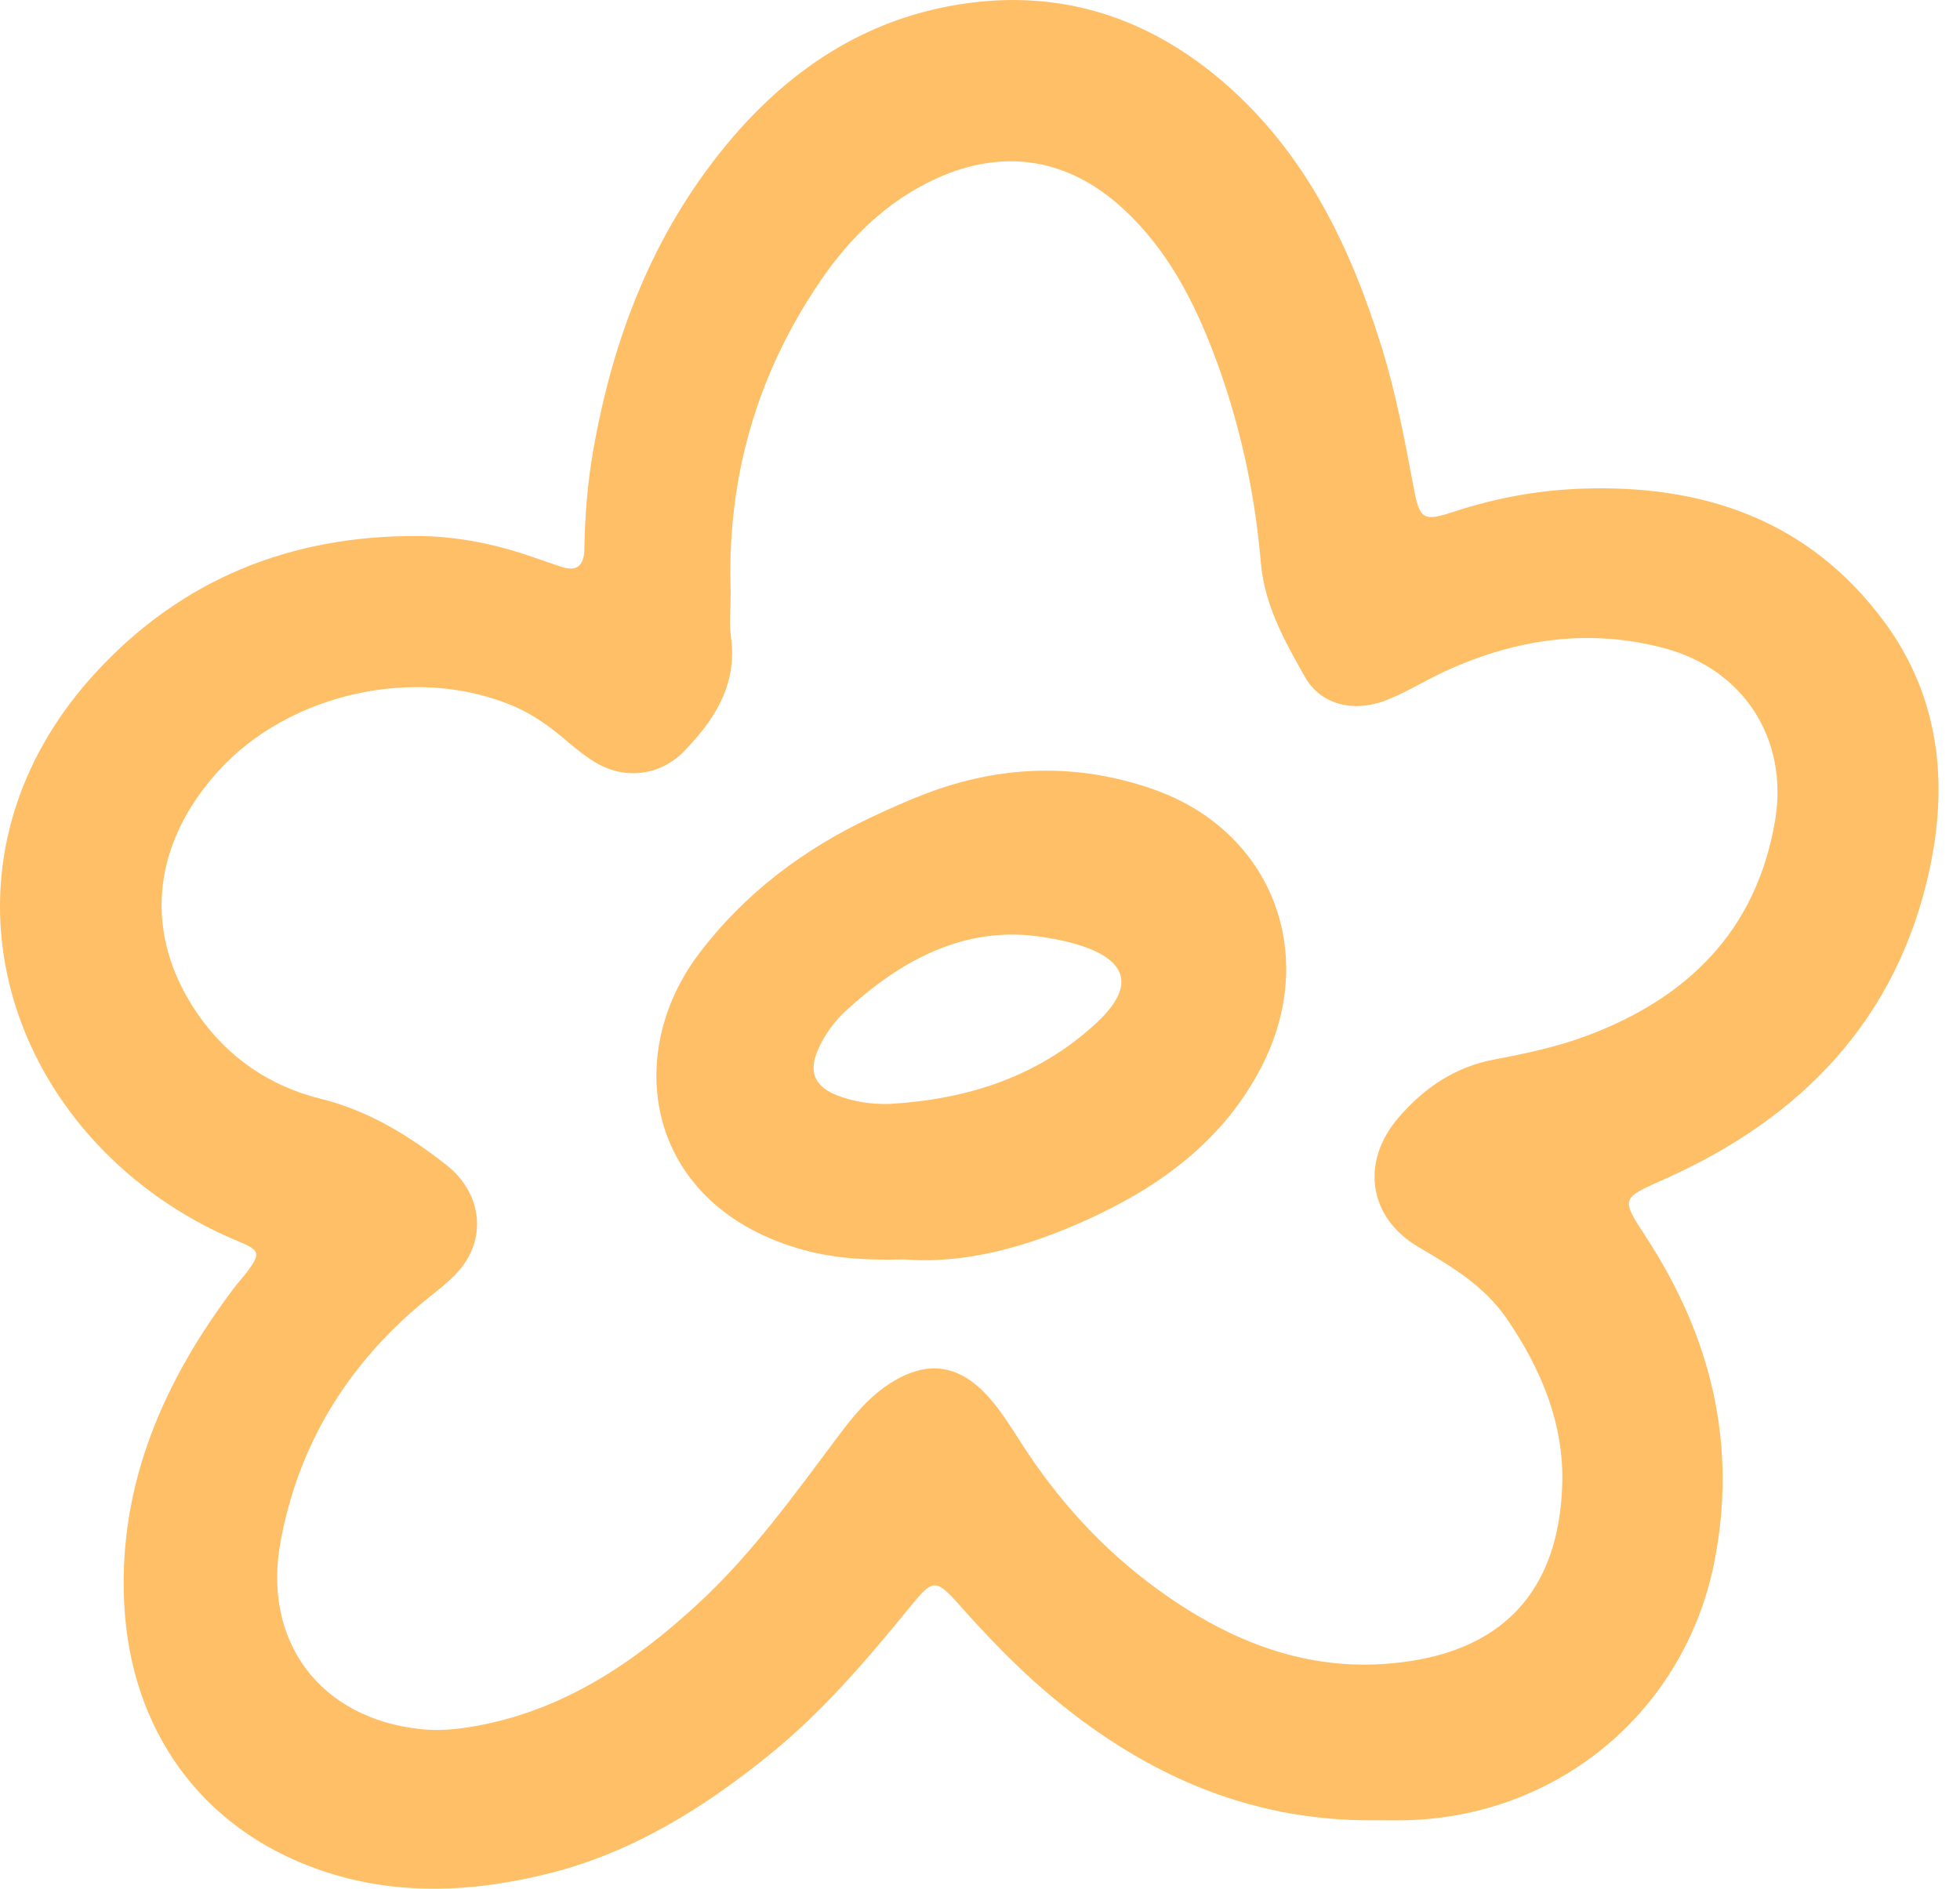
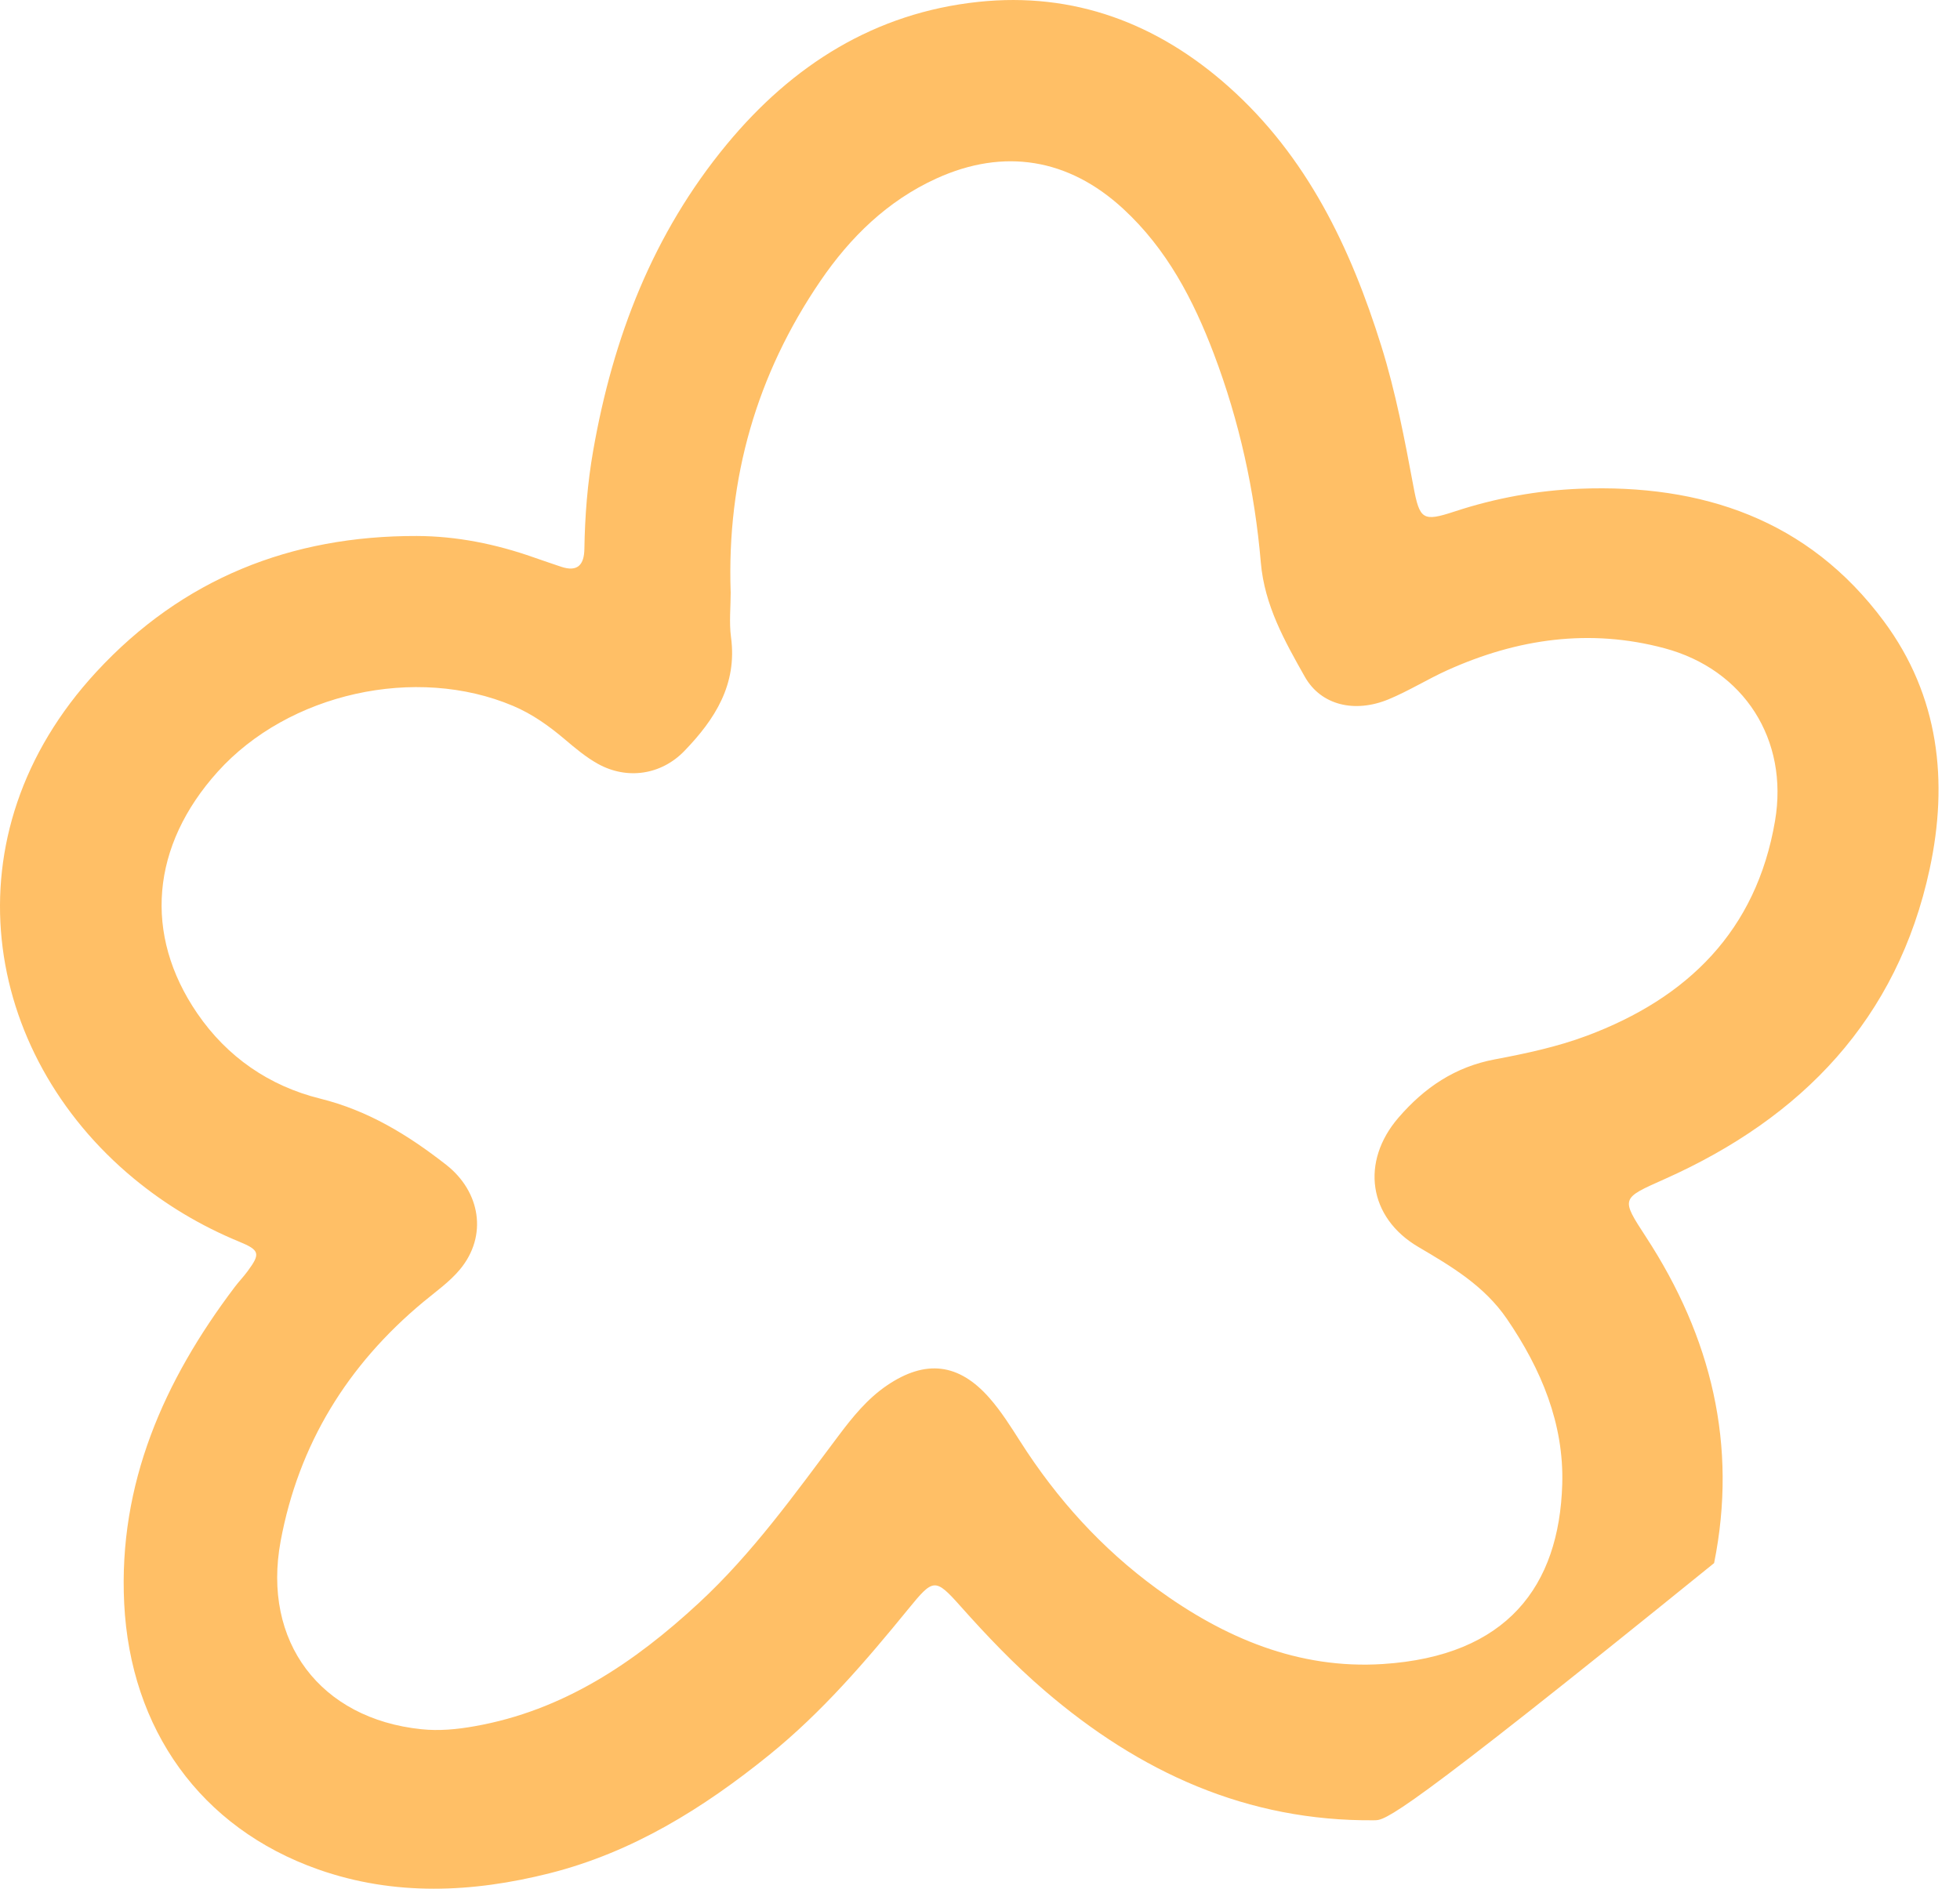
<svg xmlns="http://www.w3.org/2000/svg" width="83" height="80" viewBox="0 0 83 80" fill="none">
-   <path d="M58.198 77.101C52.805 77.152 48.256 75.061 44.236 71.609C42.953 70.508 41.794 69.292 40.671 68.03C39.594 66.82 39.521 66.858 38.459 68.159C36.657 70.368 34.811 72.523 32.573 74.334C29.777 76.597 26.781 78.46 23.275 79.345C20.01 80.169 16.705 80.322 13.473 79.182C8.483 77.421 5.523 73.237 5.259 67.916C5.008 62.851 6.939 58.485 9.934 54.522C10.109 54.289 10.313 54.079 10.485 53.845C11.025 53.111 11.015 52.957 10.133 52.595C8.503 51.923 7.014 51.034 5.659 49.913C-0.745 44.615 -2.312 35.374 4.084 28.455C7.723 24.517 12.318 22.688 17.648 22.703C19.341 22.708 21 23.044 22.604 23.61C22.988 23.745 23.374 23.874 23.76 24.005C24.462 24.241 24.737 23.92 24.747 23.251C24.769 21.854 24.877 20.469 25.12 19.086C25.958 14.3 27.649 9.899 30.774 6.117C33.56 2.747 37.051 0.543 41.433 0.079C45.463 -0.348 49.006 0.981 52.023 3.667C55.354 6.632 57.195 10.497 58.495 14.659C59.102 16.603 59.482 18.607 59.856 20.61C60.118 22.015 60.253 22.108 61.599 21.665C63.331 21.095 65.118 20.771 66.907 20.701C72.069 20.501 76.575 21.997 79.776 26.315C82.122 29.476 82.512 33.106 81.715 36.809C80.351 43.157 76.312 47.347 70.492 49.942C68.638 50.77 68.627 50.742 69.707 52.401C72.463 56.629 73.593 61.212 72.587 66.208C71.322 72.49 65.997 76.921 59.594 77.098C59.129 77.111 58.663 77.1 58.197 77.1L58.198 77.101ZM30.943 25.072C30.943 25.711 30.872 26.361 30.956 26.99C31.227 28.989 30.274 30.47 28.984 31.806C28.002 32.824 26.554 33.041 25.316 32.352C24.813 32.072 24.36 31.691 23.918 31.316C23.247 30.748 22.542 30.244 21.729 29.9C17.612 28.157 12.217 29.359 9.219 32.688C6.4 35.82 6.06 39.576 8.356 42.927C9.62 44.773 11.408 46.001 13.555 46.533C15.592 47.038 17.277 48.072 18.892 49.335C20.346 50.472 20.658 52.344 19.482 53.764C19.044 54.294 18.458 54.704 17.923 55.149C14.715 57.815 12.645 61.177 11.884 65.278C11.093 69.545 13.569 72.801 17.841 73.244C18.596 73.323 19.344 73.252 20.097 73.118C23.858 72.454 26.865 70.423 29.594 67.897C31.87 65.791 33.663 63.273 35.513 60.808C36.11 60.013 36.733 59.244 37.561 58.682C39.188 57.577 40.6 57.734 41.897 59.211C42.393 59.775 42.8 60.423 43.206 61.059C44.755 63.49 46.655 65.592 48.985 67.293C51.836 69.375 54.991 70.712 58.559 70.483C63.826 70.145 66.027 67.177 66.156 62.871C66.233 60.302 65.264 57.988 63.815 55.867C62.858 54.467 61.474 53.646 60.063 52.817C57.941 51.571 57.61 49.206 59.222 47.339C60.322 46.065 61.619 45.185 63.313 44.869C64.625 44.623 65.949 44.338 67.194 43.873C71.462 42.277 74.375 39.427 75.167 34.772C75.752 31.334 73.862 28.361 70.484 27.457C67.321 26.61 64.254 27.053 61.3 28.384C60.452 28.766 59.657 29.267 58.798 29.622C57.375 30.209 55.943 29.881 55.255 28.665C54.405 27.158 53.548 25.644 53.392 23.826C53.134 20.802 52.485 17.847 51.408 15.001C50.535 12.696 49.412 10.547 47.563 8.843C45.253 6.712 42.514 6.258 39.657 7.559C37.577 8.507 36.002 10.053 34.745 11.896C32.04 15.858 30.778 20.267 30.941 25.071L30.943 25.072Z" fill="#FFBF66" />
-   <path d="M38.266 53.343C36.595 53.39 35.154 53.291 33.742 52.863C27.312 50.914 26.375 44.66 29.598 40.397C31.525 37.848 34.027 35.966 36.916 34.607C37.653 34.261 38.397 33.928 39.156 33.635C42.37 32.397 45.649 32.3 48.875 33.445C53.865 35.215 55.851 40.397 53.452 45.122C51.843 48.292 49.133 50.263 46.005 51.678C43.5 52.812 40.866 53.556 38.267 53.342L38.266 53.343ZM37.68 46.759C40.948 46.566 43.935 45.622 46.393 43.365C49.058 40.917 46.301 39.984 43.973 39.664C40.793 39.224 38.118 40.702 35.845 42.791C35.329 43.264 34.913 43.831 34.635 44.474C34.233 45.405 34.499 46.029 35.458 46.399C36.166 46.672 36.913 46.781 37.68 46.759Z" fill="#FFBF66" />
+   <path d="M58.198 77.101C52.805 77.152 48.256 75.061 44.236 71.609C42.953 70.508 41.794 69.292 40.671 68.03C39.594 66.82 39.521 66.858 38.459 68.159C36.657 70.368 34.811 72.523 32.573 74.334C29.777 76.597 26.781 78.46 23.275 79.345C20.01 80.169 16.705 80.322 13.473 79.182C8.483 77.421 5.523 73.237 5.259 67.916C5.008 62.851 6.939 58.485 9.934 54.522C10.109 54.289 10.313 54.079 10.485 53.845C11.025 53.111 11.015 52.957 10.133 52.595C8.503 51.923 7.014 51.034 5.659 49.913C-0.745 44.615 -2.312 35.374 4.084 28.455C7.723 24.517 12.318 22.688 17.648 22.703C19.341 22.708 21 23.044 22.604 23.61C22.988 23.745 23.374 23.874 23.76 24.005C24.462 24.241 24.737 23.92 24.747 23.251C24.769 21.854 24.877 20.469 25.12 19.086C25.958 14.3 27.649 9.899 30.774 6.117C33.56 2.747 37.051 0.543 41.433 0.079C45.463 -0.348 49.006 0.981 52.023 3.667C55.354 6.632 57.195 10.497 58.495 14.659C59.102 16.603 59.482 18.607 59.856 20.61C60.118 22.015 60.253 22.108 61.599 21.665C63.331 21.095 65.118 20.771 66.907 20.701C72.069 20.501 76.575 21.997 79.776 26.315C82.122 29.476 82.512 33.106 81.715 36.809C80.351 43.157 76.312 47.347 70.492 49.942C68.638 50.77 68.627 50.742 69.707 52.401C72.463 56.629 73.593 61.212 72.587 66.208C59.129 77.111 58.663 77.1 58.197 77.1L58.198 77.101ZM30.943 25.072C30.943 25.711 30.872 26.361 30.956 26.99C31.227 28.989 30.274 30.47 28.984 31.806C28.002 32.824 26.554 33.041 25.316 32.352C24.813 32.072 24.36 31.691 23.918 31.316C23.247 30.748 22.542 30.244 21.729 29.9C17.612 28.157 12.217 29.359 9.219 32.688C6.4 35.82 6.06 39.576 8.356 42.927C9.62 44.773 11.408 46.001 13.555 46.533C15.592 47.038 17.277 48.072 18.892 49.335C20.346 50.472 20.658 52.344 19.482 53.764C19.044 54.294 18.458 54.704 17.923 55.149C14.715 57.815 12.645 61.177 11.884 65.278C11.093 69.545 13.569 72.801 17.841 73.244C18.596 73.323 19.344 73.252 20.097 73.118C23.858 72.454 26.865 70.423 29.594 67.897C31.87 65.791 33.663 63.273 35.513 60.808C36.11 60.013 36.733 59.244 37.561 58.682C39.188 57.577 40.6 57.734 41.897 59.211C42.393 59.775 42.8 60.423 43.206 61.059C44.755 63.49 46.655 65.592 48.985 67.293C51.836 69.375 54.991 70.712 58.559 70.483C63.826 70.145 66.027 67.177 66.156 62.871C66.233 60.302 65.264 57.988 63.815 55.867C62.858 54.467 61.474 53.646 60.063 52.817C57.941 51.571 57.61 49.206 59.222 47.339C60.322 46.065 61.619 45.185 63.313 44.869C64.625 44.623 65.949 44.338 67.194 43.873C71.462 42.277 74.375 39.427 75.167 34.772C75.752 31.334 73.862 28.361 70.484 27.457C67.321 26.61 64.254 27.053 61.3 28.384C60.452 28.766 59.657 29.267 58.798 29.622C57.375 30.209 55.943 29.881 55.255 28.665C54.405 27.158 53.548 25.644 53.392 23.826C53.134 20.802 52.485 17.847 51.408 15.001C50.535 12.696 49.412 10.547 47.563 8.843C45.253 6.712 42.514 6.258 39.657 7.559C37.577 8.507 36.002 10.053 34.745 11.896C32.04 15.858 30.778 20.267 30.941 25.071L30.943 25.072Z" fill="#FFBF66" />
</svg>